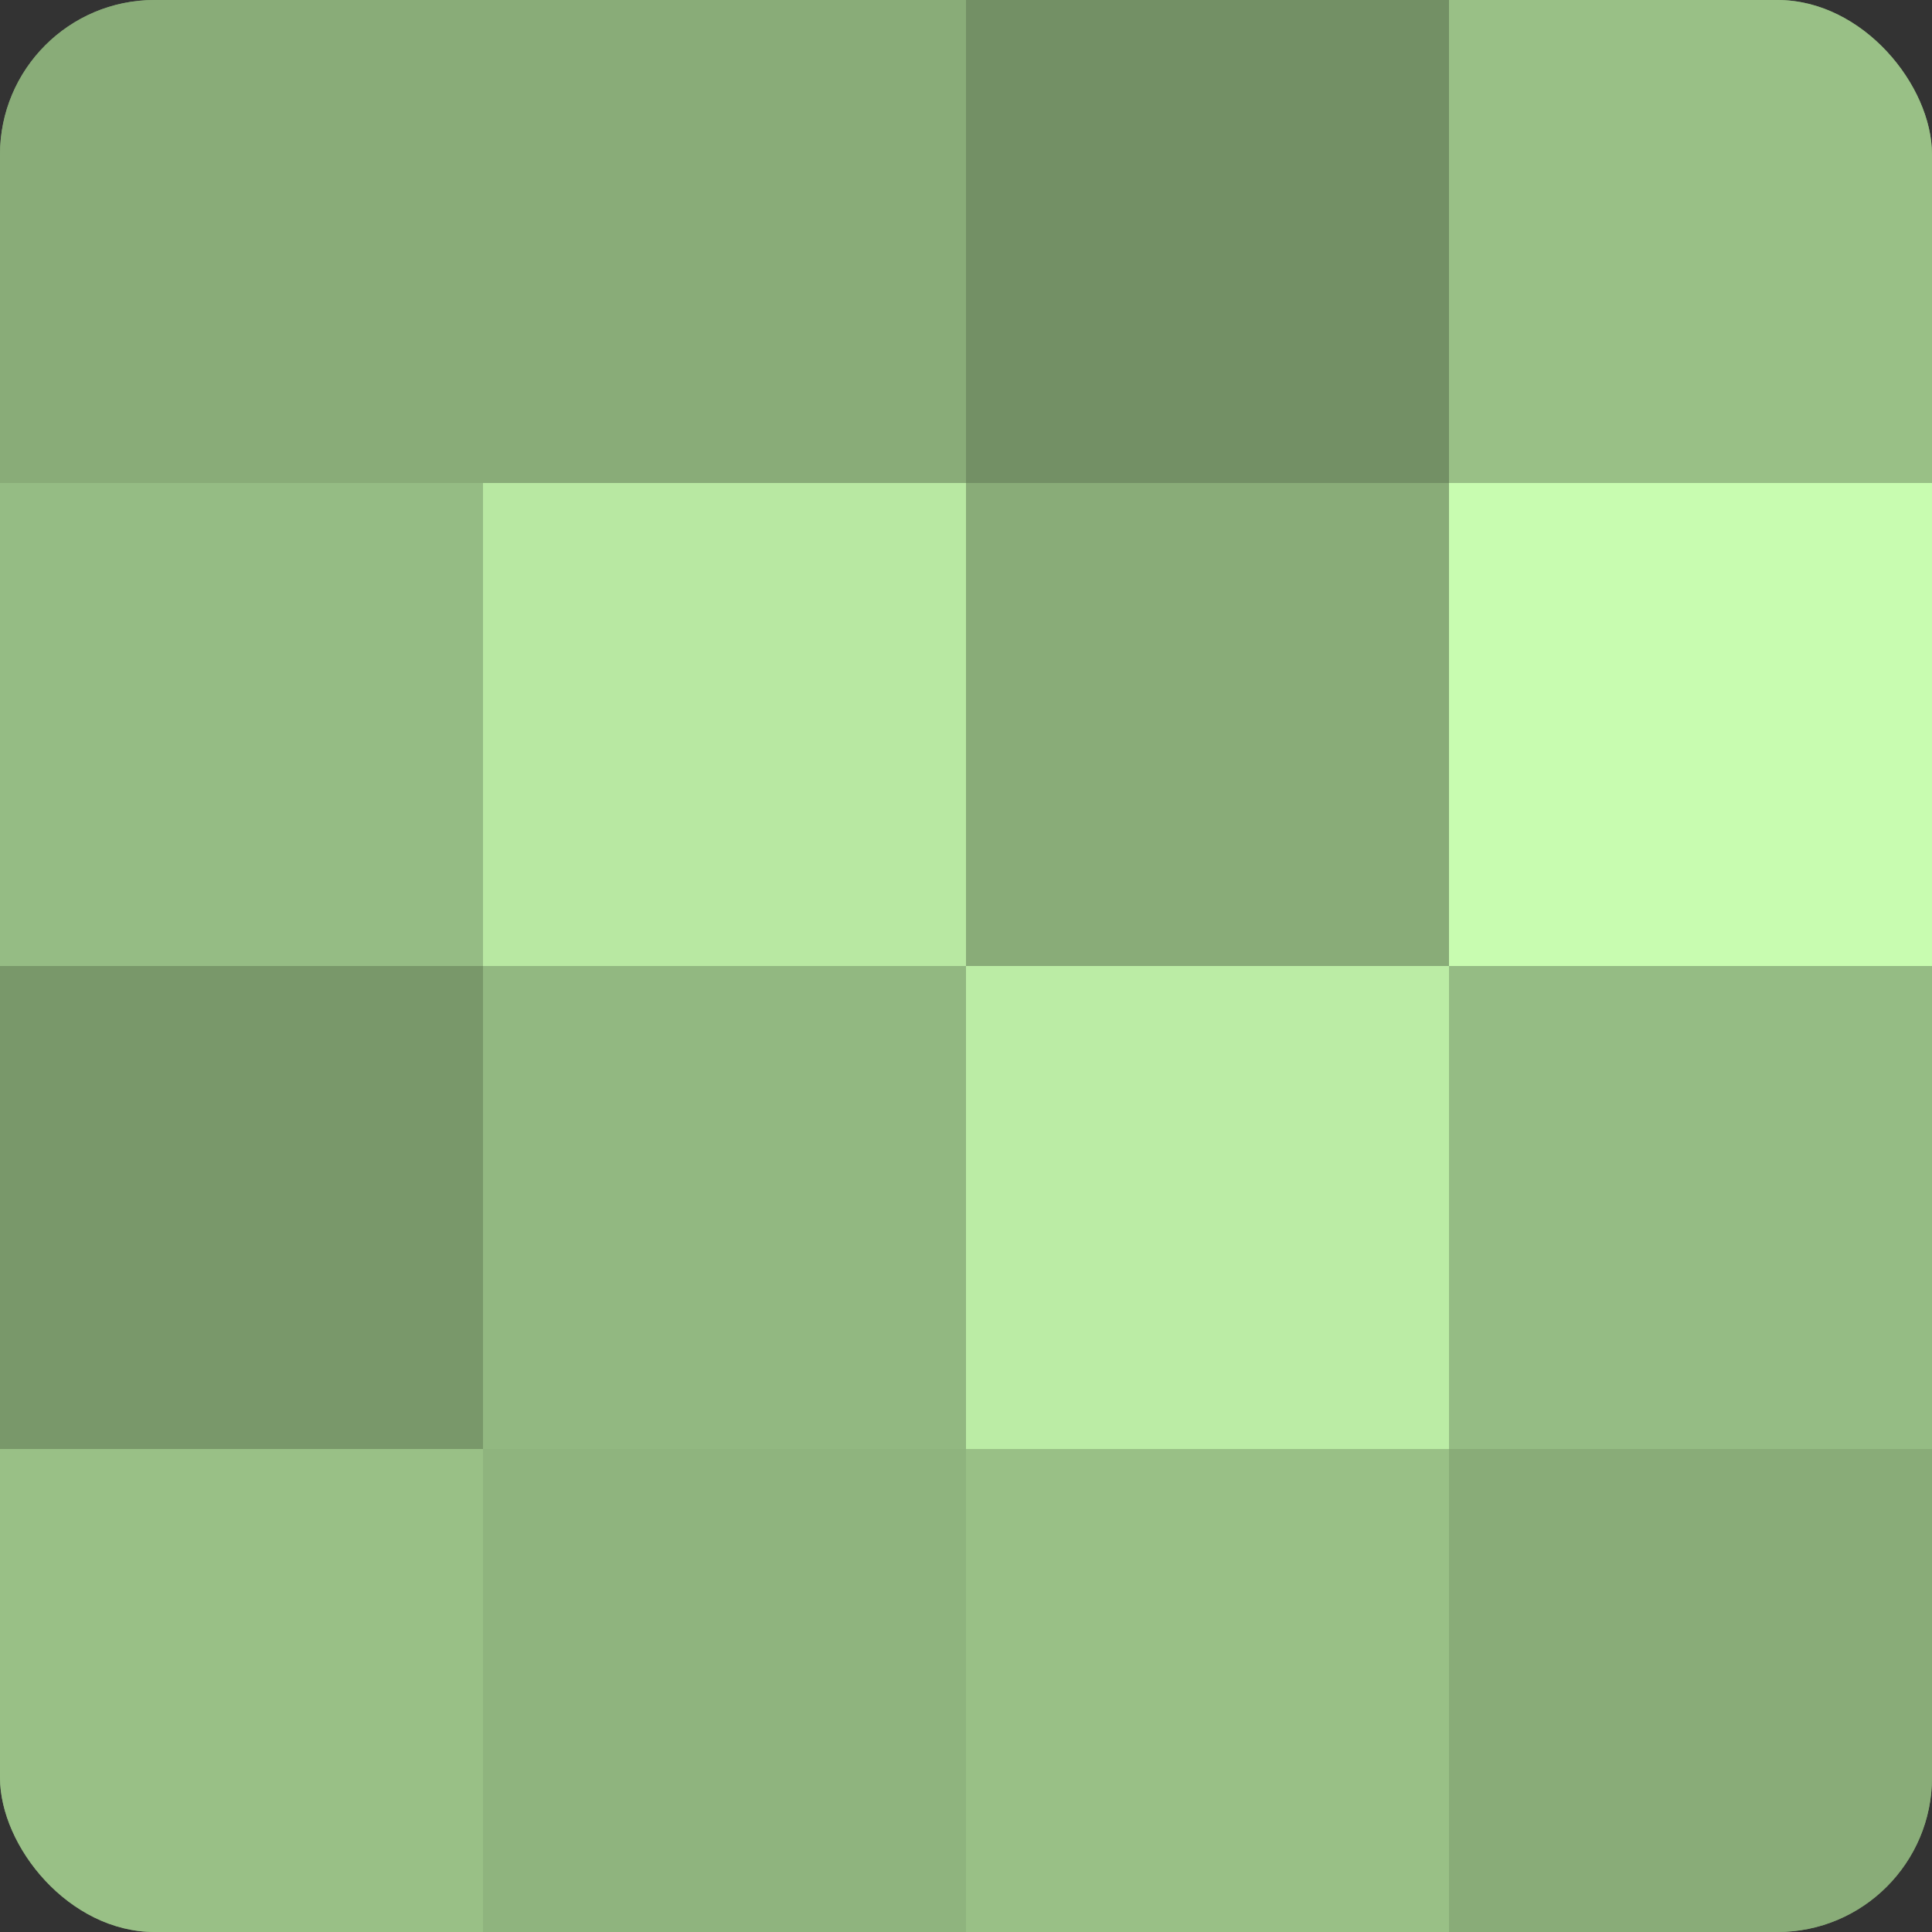
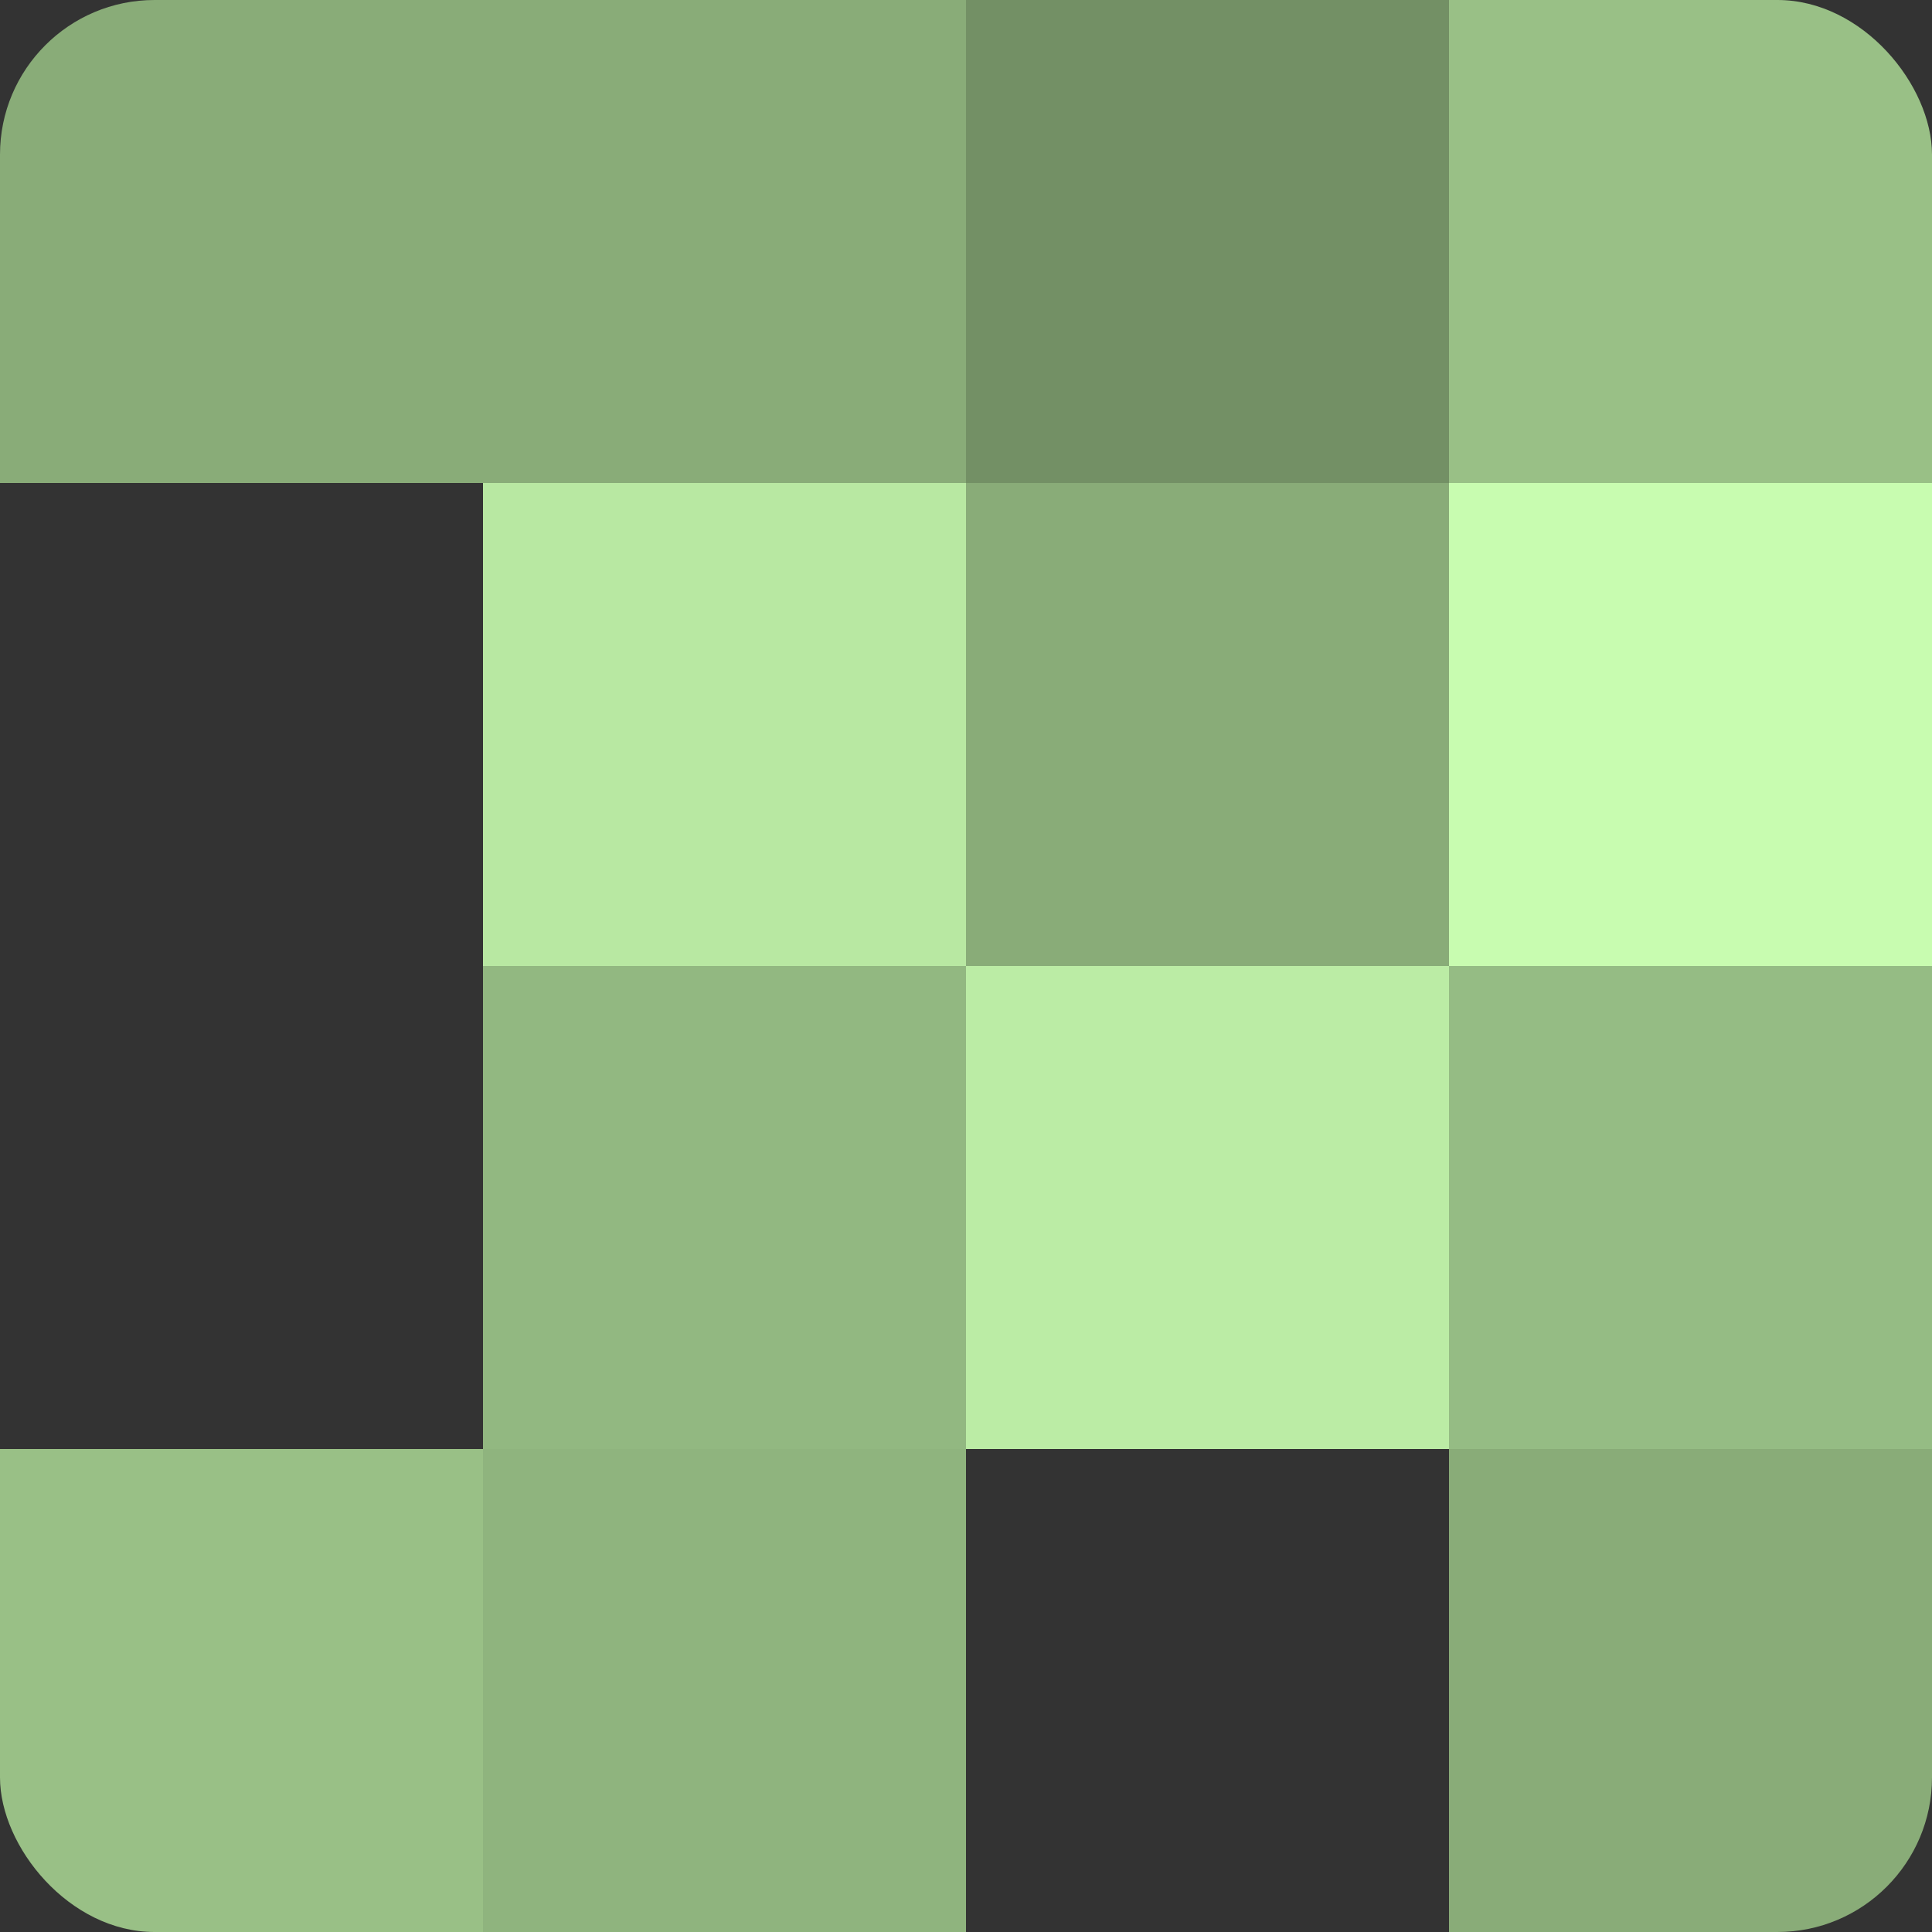
<svg xmlns="http://www.w3.org/2000/svg" width="60" height="60" viewBox="0 0 100 100" preserveAspectRatio="xMidYMid meet">
  <rect x="0" y="0" width="100" height="100" fill="#333333" stroke="none" />
  <defs>
    <clipPath id="c" width="100" height="100">
      <rect width="100" height="100" rx="8" ry="8" />
    </clipPath>
  </defs>
  <g clip-path="url(#c)">
-     <rect width="100" height="100" fill="#7fa070" />
    <rect width="25" height="25" fill="#89ac78" />
-     <rect y="25" width="25" height="25" fill="#95bc84" />
-     <rect y="50" width="25" height="25" fill="#79986a" />
    <rect y="75" width="25" height="25" fill="#99c086" />
    <rect x="25" width="25" height="25" fill="#89ac78" />
    <rect x="25" y="25" width="25" height="25" fill="#b8e8a2" />
    <rect x="25" y="50" width="25" height="25" fill="#92b881" />
    <rect x="25" y="75" width="25" height="25" fill="#8fb47e" />
    <rect x="50" width="25" height="25" fill="#739065" />
    <rect x="50" y="25" width="25" height="25" fill="#89ac78" />
    <rect x="50" y="50" width="25" height="25" fill="#bbeca5" />
-     <rect x="50" y="75" width="25" height="25" fill="#99c086" />
    <rect x="75" width="25" height="25" fill="#99c086" />
    <rect x="75" y="25" width="25" height="25" fill="#c8fcb0" />
    <rect x="75" y="50" width="25" height="25" fill="#95bc84" />
    <rect x="75" y="75" width="25" height="25" fill="#89ac78" />
  </g>
</svg>